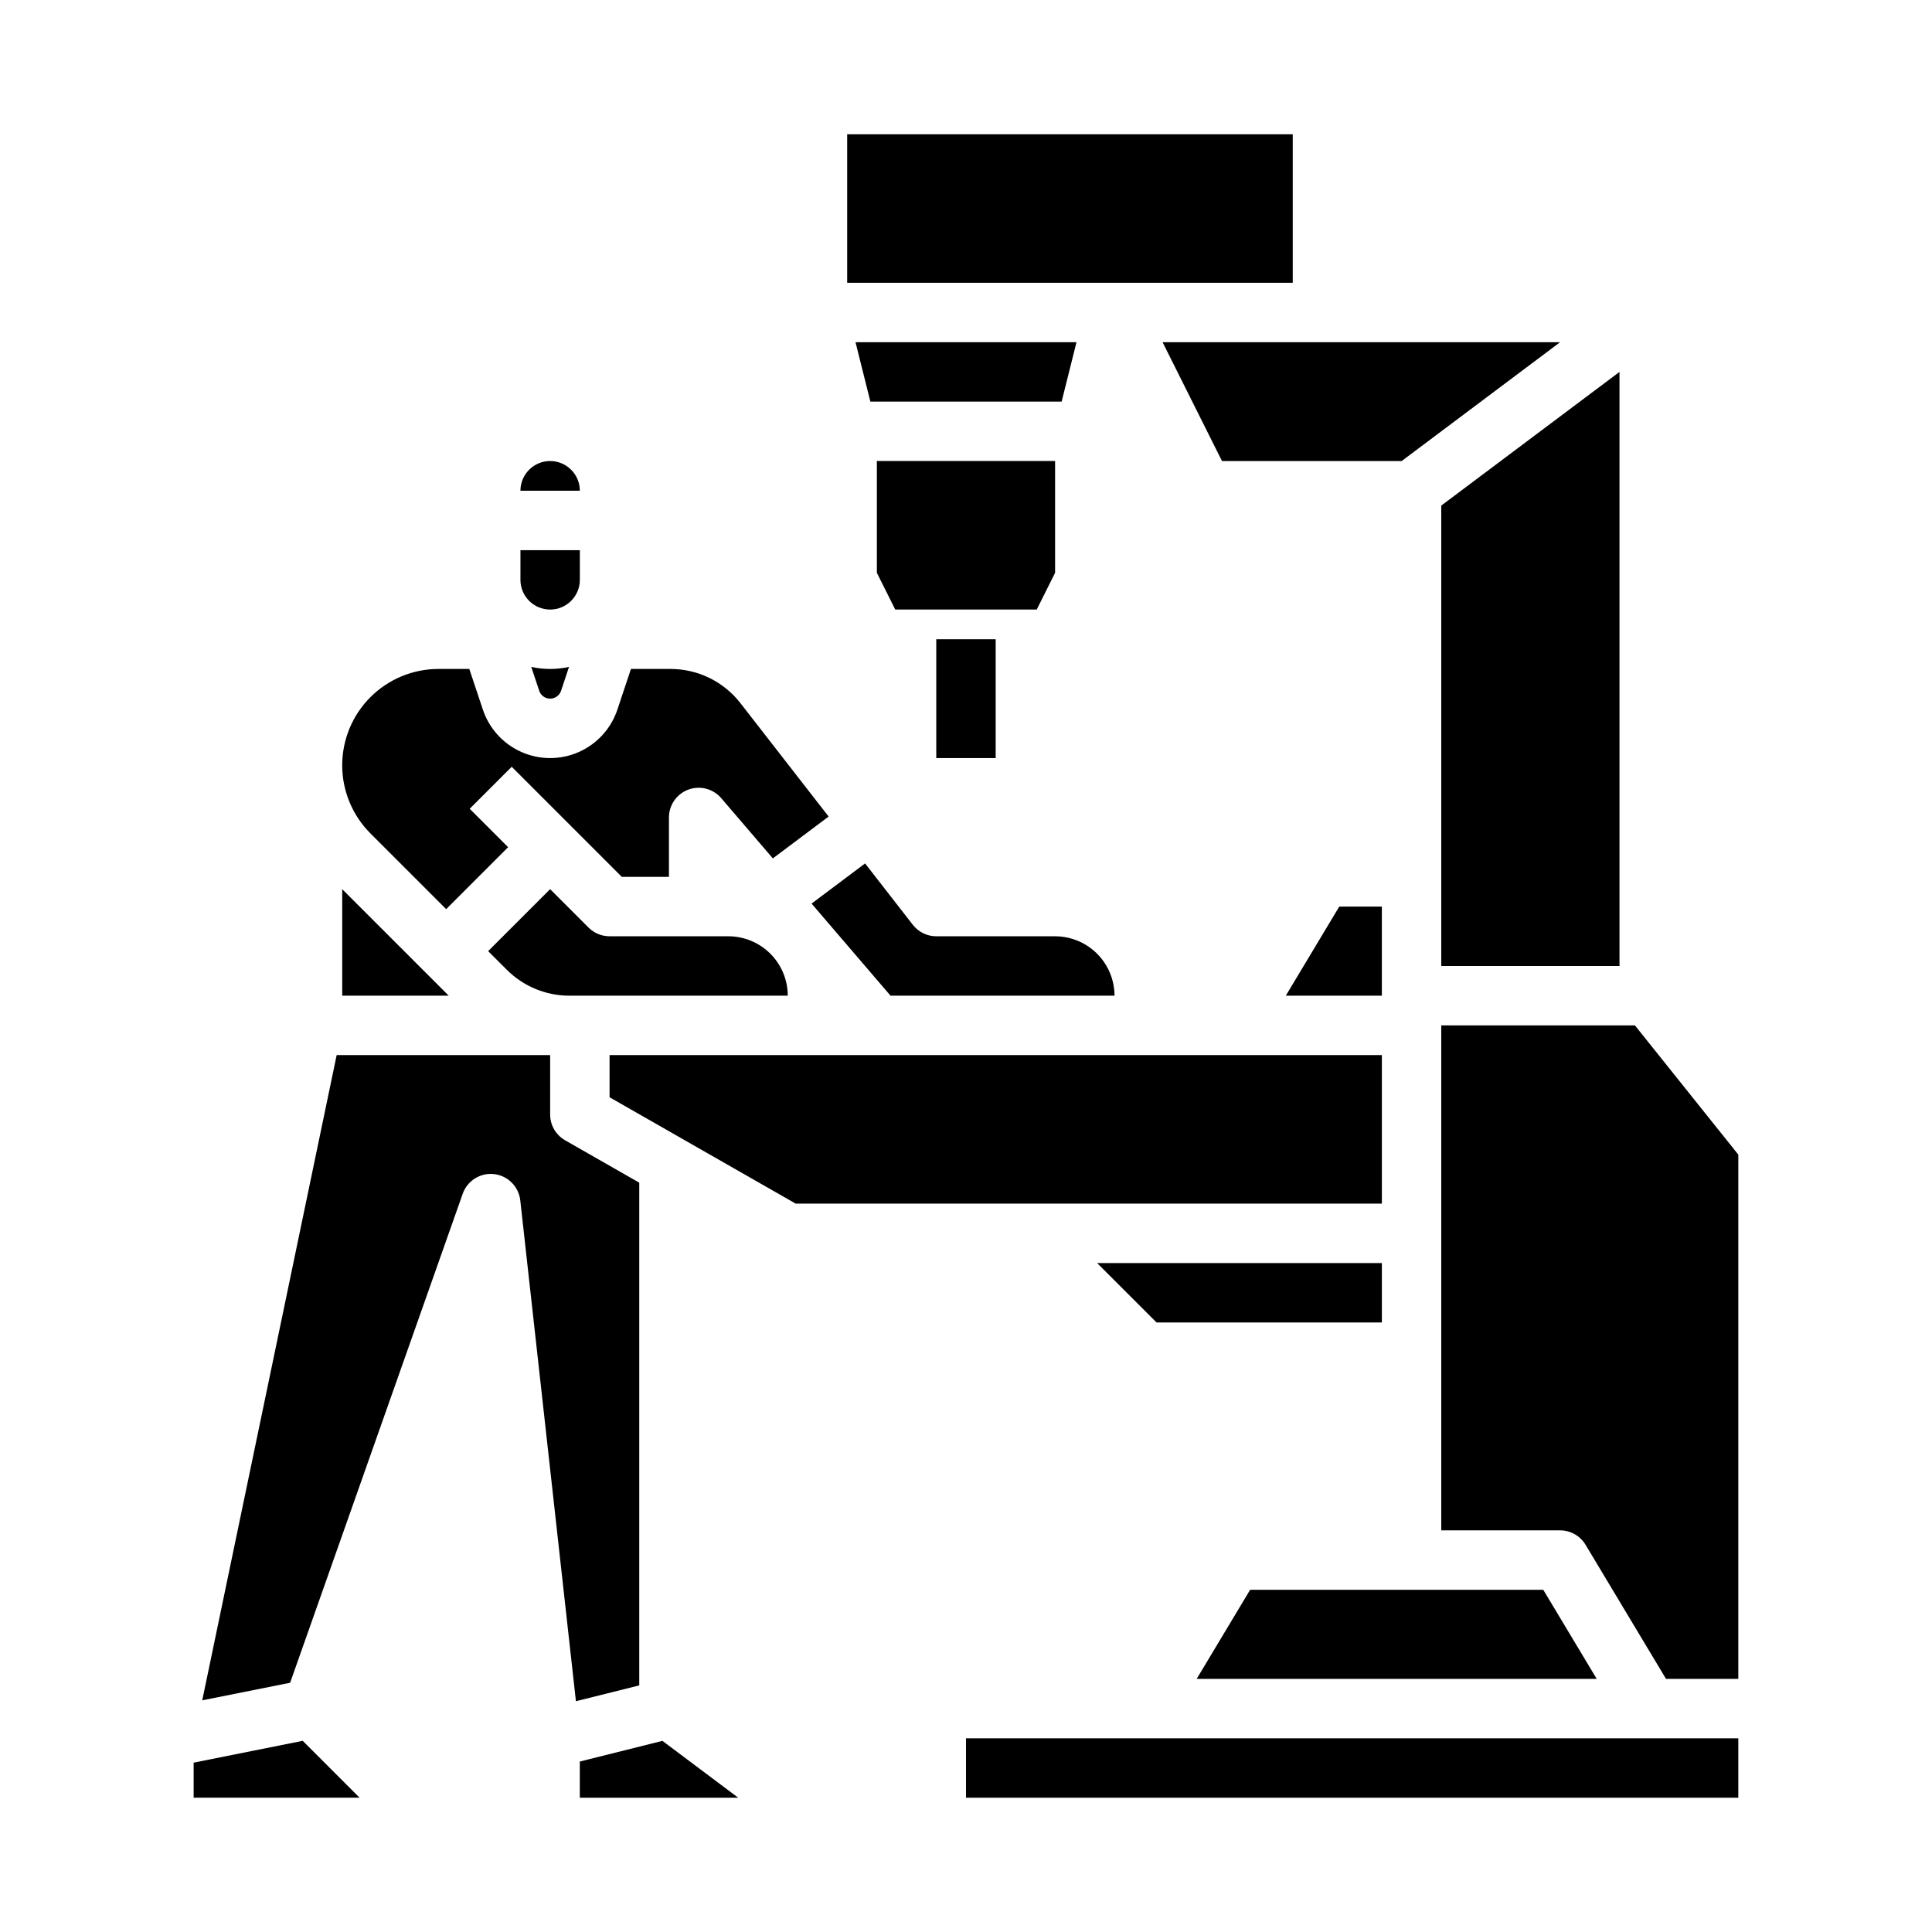
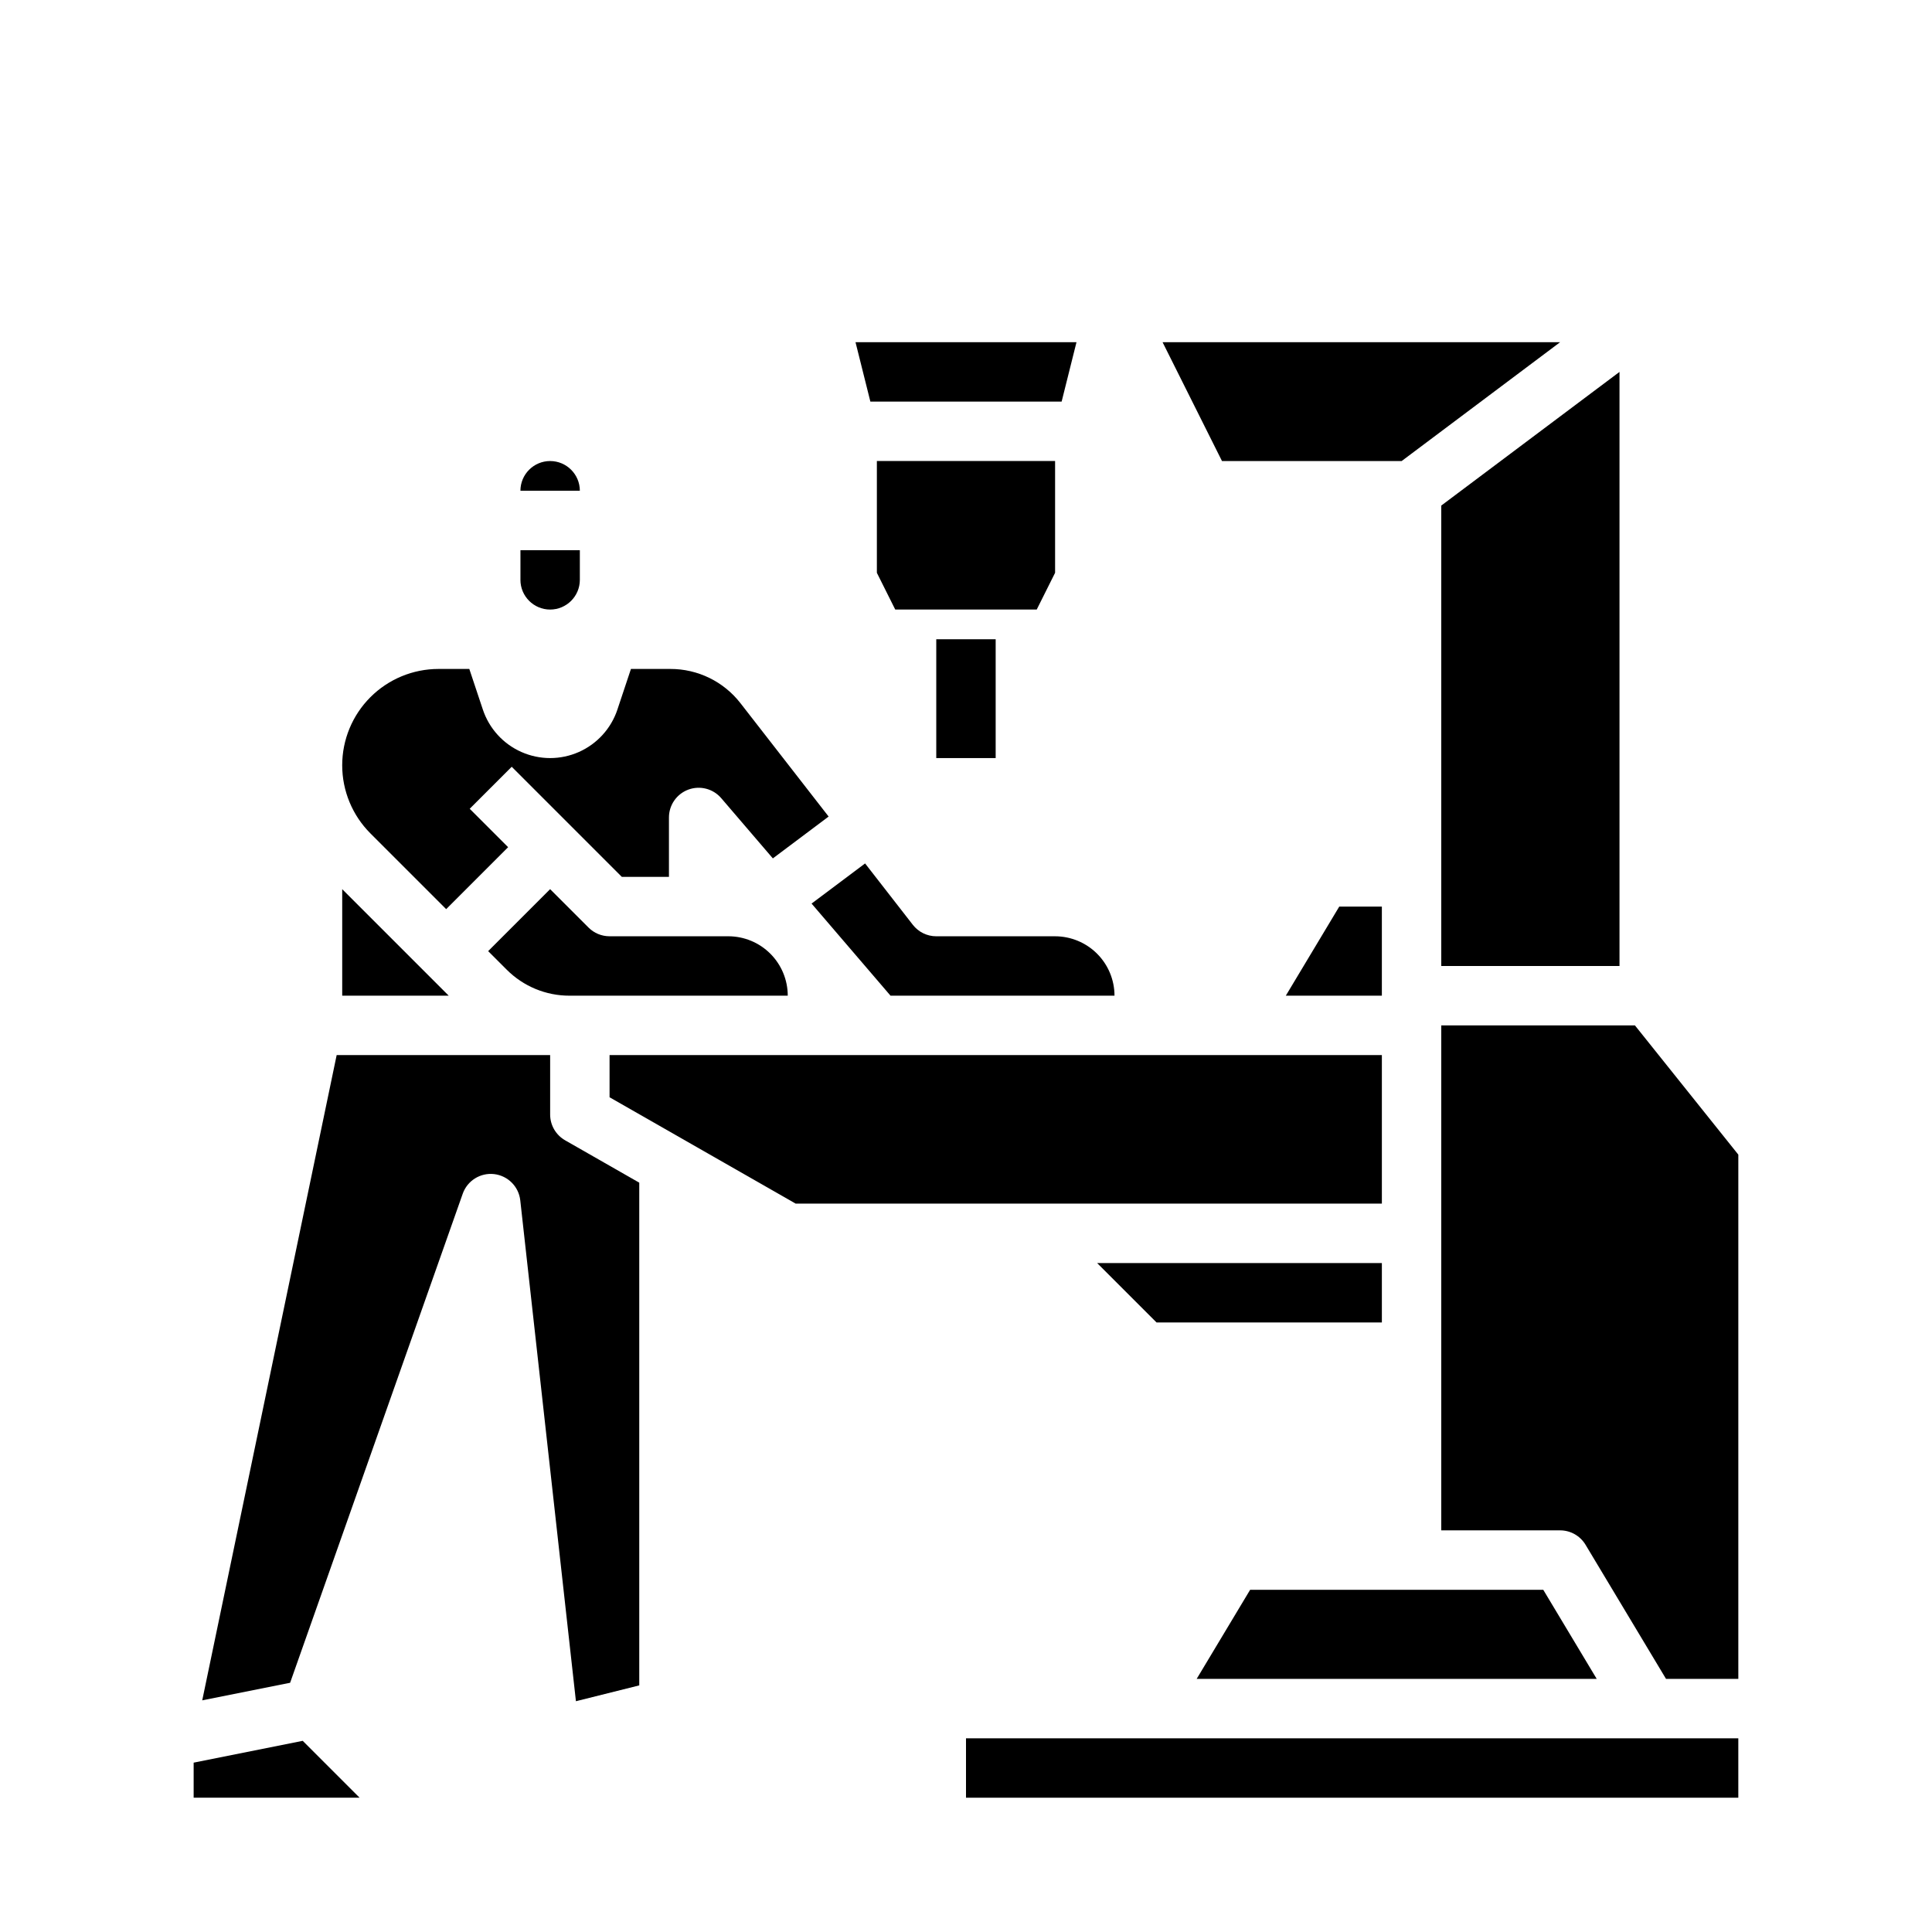
<svg xmlns="http://www.w3.org/2000/svg" fill="#000000" width="800px" height="800px" version="1.1" viewBox="144 144 512 512">
  <g>
    <path d="m429.28 234.69h-58.559l3.938 15.742h50.684z" />
    <path d="m423.61 295.8v-29.629h-47.23v29.629l4.863 9.73h37.504z" />
    <path d="m289.79 266.18c-4.344 0.004-7.867 3.523-7.871 7.871h15.746c-0.008-4.348-3.527-7.867-7.875-7.871z" />
    <path d="m380 407.87h59.355c-0.004-4.176-1.664-8.176-4.617-11.129-2.953-2.949-6.953-4.609-11.129-4.617h-31.488c-2.426 0-4.723-1.121-6.211-3.039l-12.652-16.266-14.184 10.637z" />
    <path d="m510.21 478.72h-75.461l15.746 15.742h59.715z" />
    <path d="m525.95 400h47.234v-157.44l-47.234 35.422z" />
    <path d="m467.84 266.18h47.617l41.98-31.488h-105.34z" />
    <path d="m552.98 565.31h-77.68l-14.172 23.613h106.02z" />
    <path d="m289.79 305.54c4.348-0.008 7.867-3.527 7.875-7.871v-7.871h-15.742v7.871h-0.004c0.004 4.344 3.527 7.863 7.871 7.871z" />
    <path d="m484.75 407.87h25.457v-23.617h-11.289z" />
-     <path d="m368.51 179.58h118.08v39.359h-118.08z" />
-     <path d="m297.66 610.82v9.598h41.984l-20.094-15.07z" />
    <path d="m313.41 457.42-19.648-11.227v-0.004c-2.453-1.398-3.969-4.008-3.969-6.832v-15.746h-56.574l-35.625 171 23.289-4.656 45.742-129.6v-0.004c1.223-3.461 4.676-5.621 8.324-5.203 3.644 0.422 6.519 3.305 6.926 6.953l14.75 132.74 16.785-4.195z" />
    <path d="m510.21 423.61h-204.67v11.176l49.32 28.188h155.35z" />
    <path d="m400 604.67h204.67v15.742h-204.67z" />
    <path d="m577.27 415.74h-51.32v133.82h31.488c2.766 0 5.328 1.453 6.75 3.824l21.324 35.535h19.16v-138.93z" />
    <path d="m337.02 392.12h-31.488c-2.09 0-4.09-0.828-5.566-2.305l-10.18-10.18-16.418 16.422 4.891 4.891c4.418 4.445 10.434 6.934 16.699 6.918h57.805c-0.004-4.176-1.664-8.176-4.617-11.129-2.949-2.949-6.953-4.609-11.125-4.617z" />
    <path d="m262.24 384.93 16.418-16.418-10.18-10.18 11.133-11.133 29.184 29.184h12.484v-15.746c0-3.293 2.051-6.238 5.141-7.383 3.09-1.141 6.566-0.238 8.711 2.262l13.684 15.965 14.781-11.086-23.328-29.996-0.004-0.004c-4.457-5.769-11.348-9.141-18.641-9.117h-10.414l-3.59 10.766h0.004c-1.676 5.023-5.391 9.105-10.23 11.246-4.84 2.141-10.359 2.141-15.199 0-4.844-2.141-8.555-6.223-10.23-11.246l-3.59-10.766h-8.16c-6.769 0-13.262 2.691-18.047 7.477-4.789 4.789-7.477 11.281-7.477 18.051 0 6.769 2.688 13.262 7.477 18.051z" />
    <path d="m195.32 611.12v9.289h43.973l-15.07-15.07z" />
-     <path d="m284.79 320.74 2.109 6.324v0.004c0.414 1.242 1.578 2.082 2.891 2.082s2.481-0.84 2.894-2.082l2.109-6.324v-0.004c-3.297 0.719-6.707 0.719-10.004 0z" />
    <path d="m234.69 379.64v28.23h28.227z" />
    <path d="m392.12 313.41h15.742v31.488h-15.742z" />
  </g>
</svg>